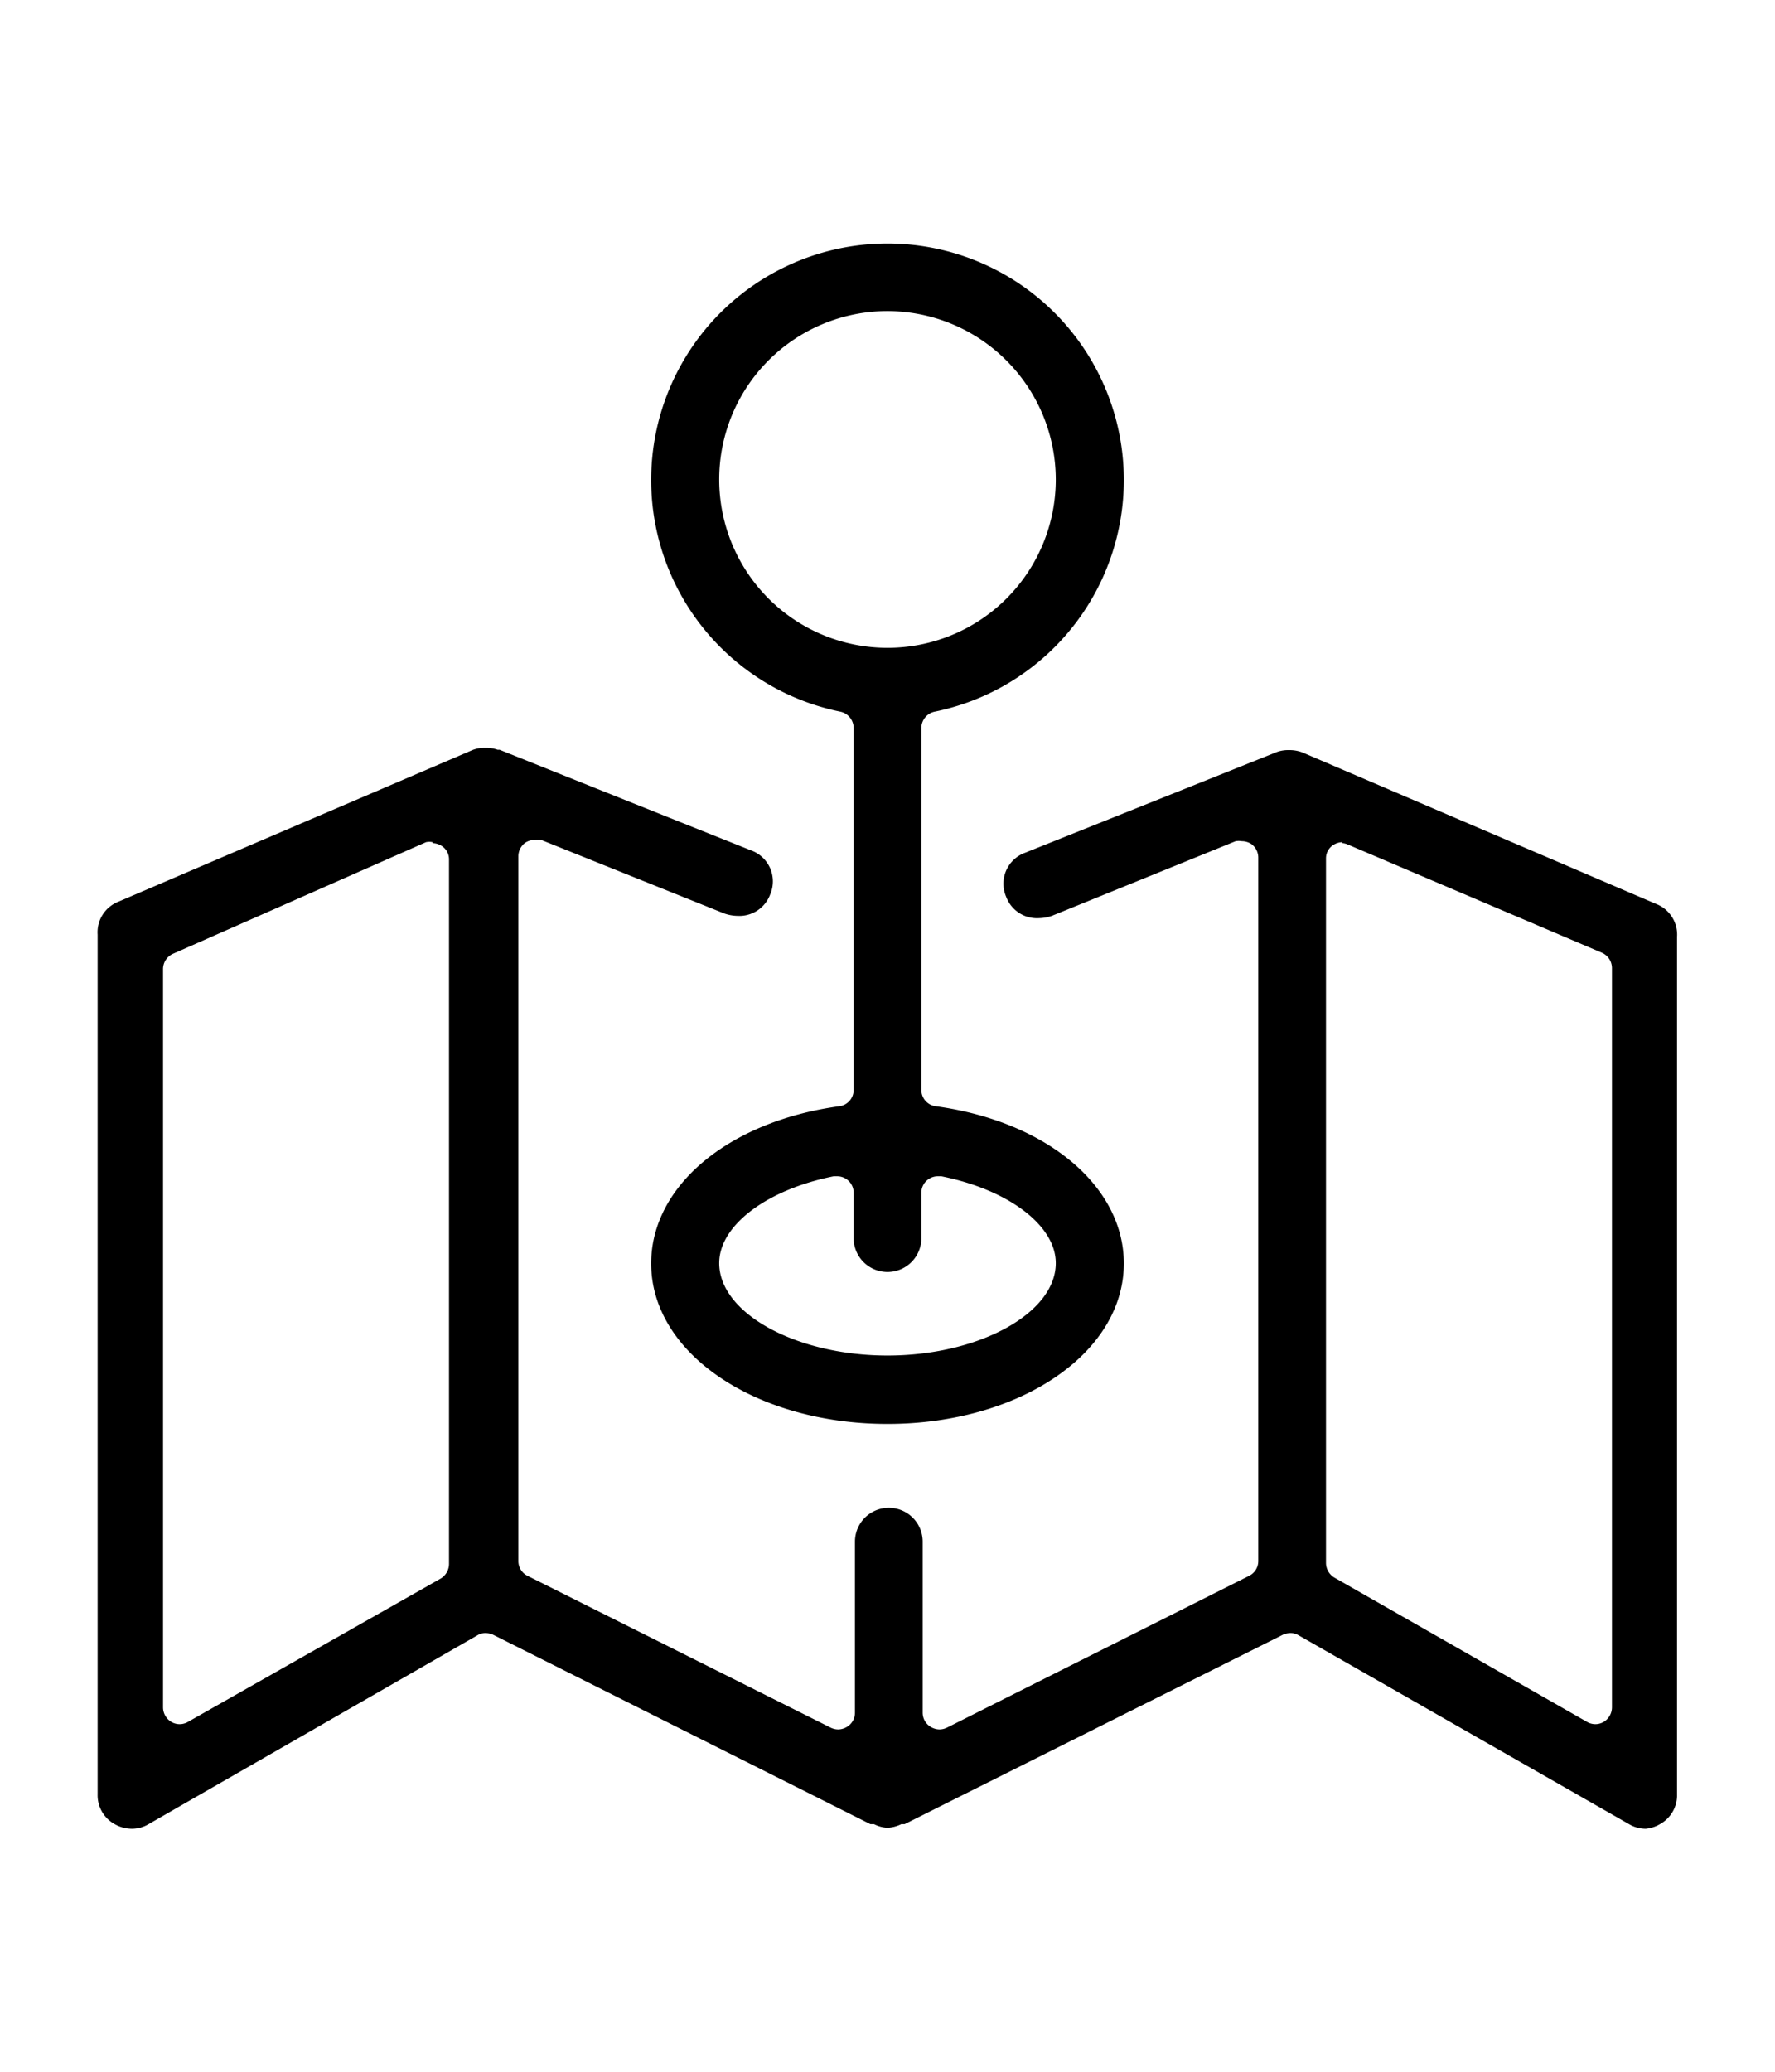
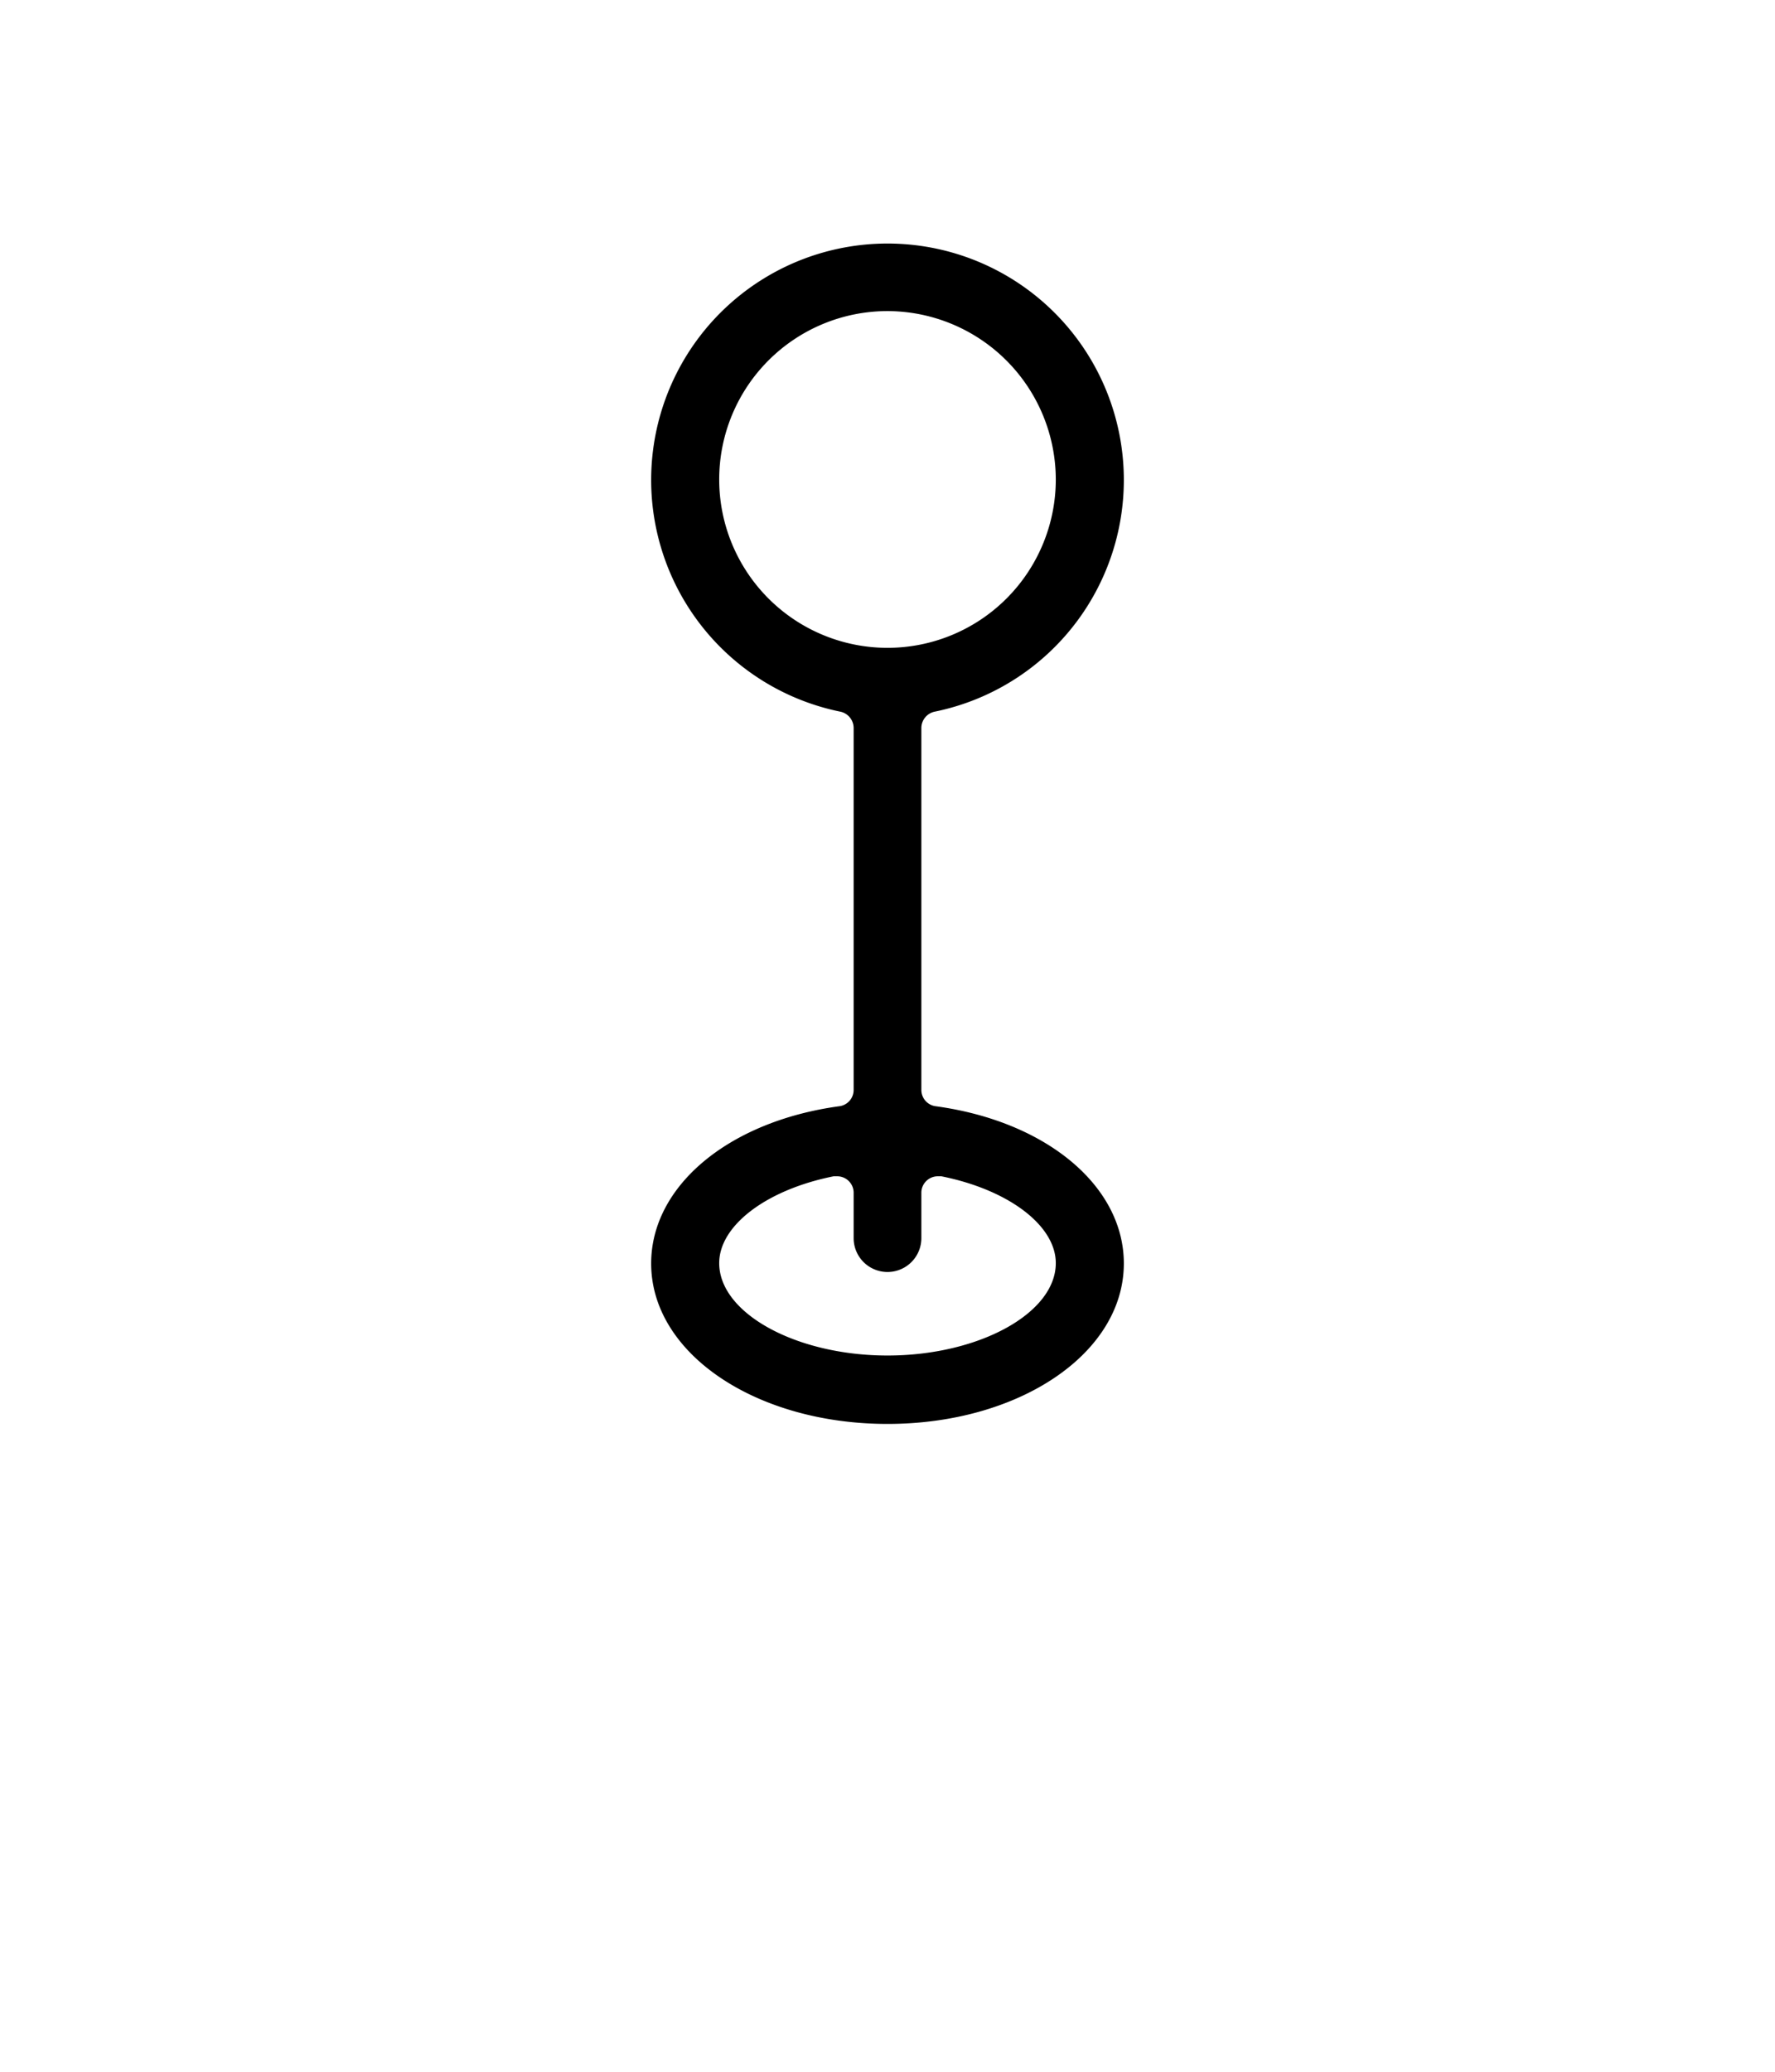
<svg xmlns="http://www.w3.org/2000/svg" data-name="Layer 1" height="63" id="Layer_1" viewBox="0 0 54 63" width="54">
-   <path d="M50.07,55.61a1,1,0,0,1-.51-.14L39.51,49.73a.47.47,0,0,0-.25-.07.59.59,0,0,0-.23.05L27.52,55.47l-.1,0a1.09,1.09,0,0,1-.42.11,1,1,0,0,1-.41-.11l-.11,0L15,49.71a.59.59,0,0,0-.23-.05.47.47,0,0,0-.25.07l-10,5.74a1,1,0,0,1-.51.14,1.07,1.07,0,0,1-.52-.14,1,1,0,0,1-.52-.9V28.42a1,1,0,0,1,.63-1l10.77-4.61a1,1,0,0,1,.35-.07h.07a1,1,0,0,1,.35.06l.06,0,7.65,3.06a1,1,0,0,1,.58,1.34,1,1,0,0,1-1,.65,1.28,1.28,0,0,1-.39-.07l-5.58-2.24a.58.58,0,0,0-.19,0,.54.54,0,0,0-.28.08.51.51,0,0,0-.22.42V47.47a.5.5,0,0,0,.28.45l9.23,4.62a.54.54,0,0,0,.22.05.53.53,0,0,0,.27-.08.5.5,0,0,0,.24-.43v-5.2a1,1,0,1,1,2.06,0v5.2a.5.5,0,0,0,.24.43.53.53,0,0,0,.27.08.54.54,0,0,0,.22-.05L38,47.92a.5.5,0,0,0,.28-.45V26.08a.51.51,0,0,0-.22-.42.54.54,0,0,0-.28-.08.58.58,0,0,0-.19,0L32,27.85a1.28,1.28,0,0,1-.39.07,1,1,0,0,1-1-.65,1,1,0,0,1,.58-1.34l7.65-3.06,0,0a1,1,0,0,1,.36-.06h.06a1.09,1.09,0,0,1,.36.07l10.77,4.61a1,1,0,0,1,.63,1V54.57a1,1,0,0,1-.52.9A1.07,1.07,0,0,1,50.07,55.61Zm-9.23-30a.53.53,0,0,0-.27.08.48.48,0,0,0-.23.42V47.53a.52.52,0,0,0,.25.44l7.69,4.39a.5.5,0,0,0,.51,0,.52.52,0,0,0,.25-.44V29.44a.51.51,0,0,0-.31-.47L41,25.68A.45.45,0,0,0,40.84,25.64Zm-27.68,0a.45.45,0,0,0-.2,0L5.27,29a.51.51,0,0,0-.31.47V51.92a.52.52,0,0,0,.25.44.5.5,0,0,0,.51,0L13.41,48a.52.52,0,0,0,.25-.44V26.14a.48.48,0,0,0-.23-.42A.53.53,0,0,0,13.16,25.64Z" fill="#000000" />
  <path d="M27,43.3c-4,0-7.19-2.14-7.19-4.88,0-2.35,2.35-4.32,5.72-4.78a.5.5,0,0,0,.44-.5v-11a.51.51,0,0,0-.41-.5,7.19,7.19,0,1,1,2.88,0,.51.51,0,0,0-.41.5v11a.5.5,0,0,0,.44.5c3.37.46,5.72,2.43,5.72,4.78C34.19,41.16,31,43.3,27,43.3Zm-1.54-7.53h-.1c-2.05.41-3.48,1.5-3.48,2.64,0,1.53,2.35,2.81,5.12,2.81s5.12-1.28,5.12-2.81c0-1.14-1.43-2.23-3.48-2.64h-.1a.5.5,0,0,0-.51.51v1.37a1,1,0,1,1-2.06,0V36.28a.5.5,0,0,0-.51-.51ZM27,9.46a5.12,5.12,0,1,0,5.12,5.12A5.13,5.13,0,0,0,27,9.46Z" fill="#000000" />
</svg>